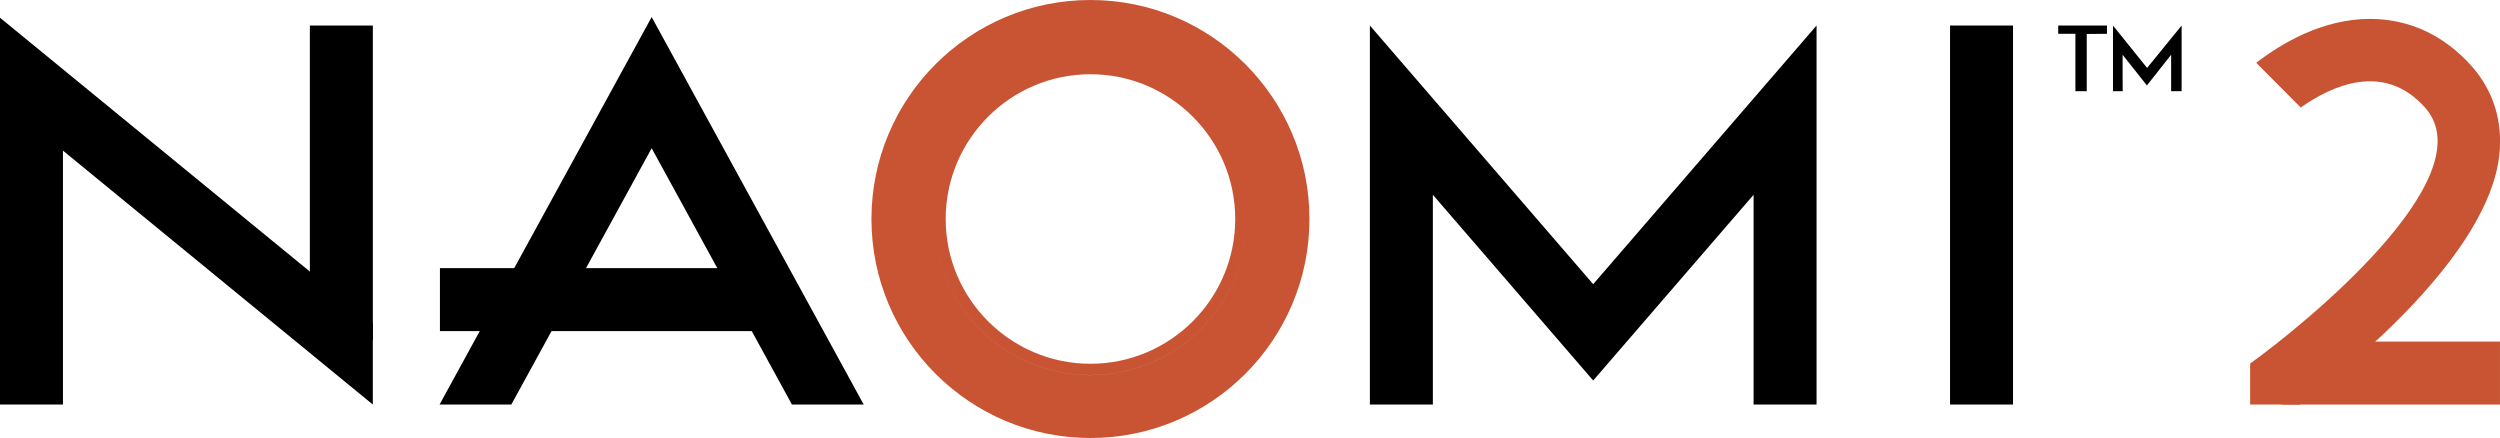
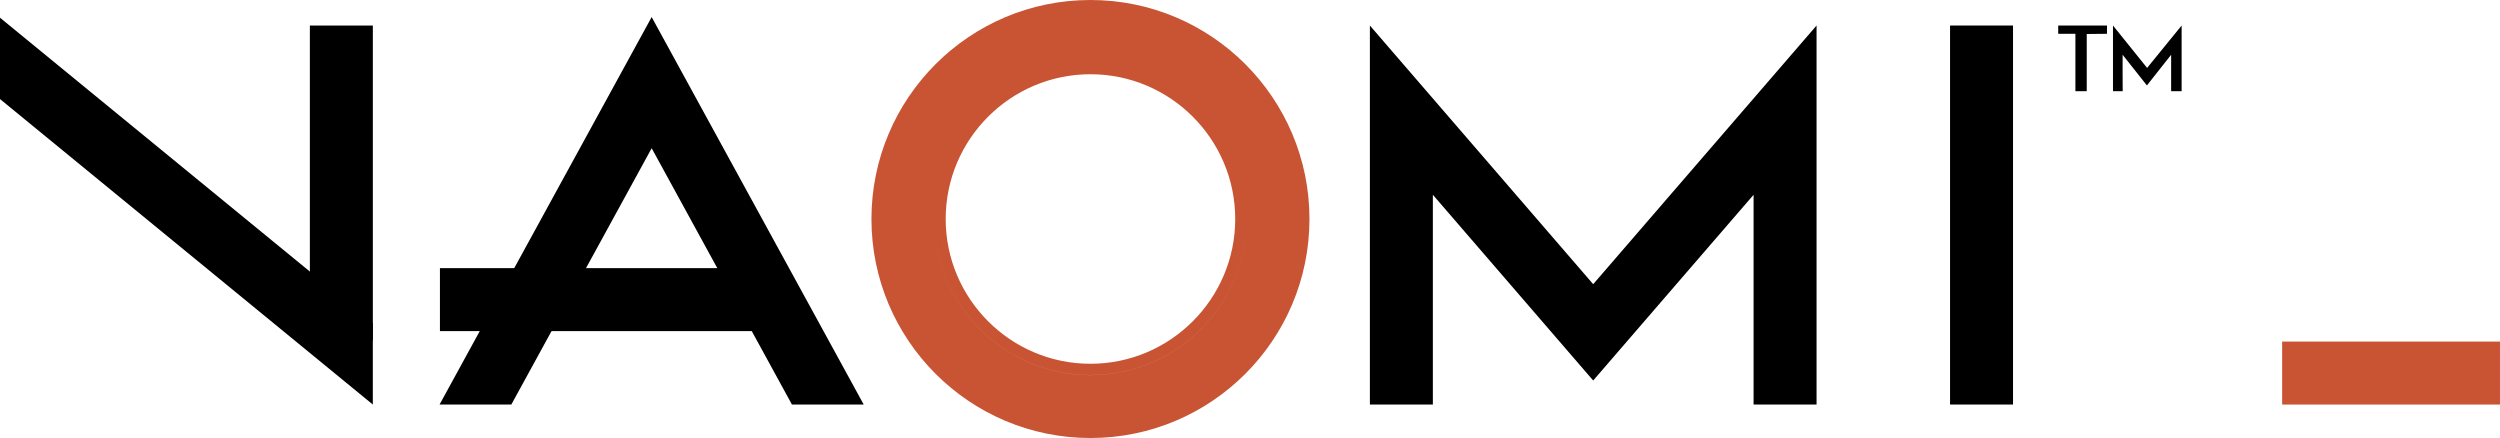
<svg xmlns="http://www.w3.org/2000/svg" xmlns:ns1="http://sodipodi.sourceforge.net/DTD/sodipodi-0.dtd" xmlns:ns2="http://www.inkscape.org/namespaces/inkscape" version="1.1" id="Layer_1" x="0px" y="0px" viewBox="0 0 3839 672.6" style="enable-background:new 0 0 3839 672.6;" xml:space="preserve" ns1:docname="naomi2.svg" ns2:version="1.1.2 (0a00cf5339, 2022-02-04)">
  <defs id="defs39">
	

		
		
	
			
			
			
			
			
				
			
			
			
			
			
		</defs>
  <ns1:namedview id="namedview37" pagecolor="#ffffff" bordercolor="#666666" borderopacity="1.0" ns2:pageshadow="2" ns2:pageopacity="0.0" ns2:pagecheckerboard="0" showgrid="false" ns2:zoom="0.44803334" ns2:cx="1918.384" ns2:cy="335.9125" ns2:window-width="3840" ns2:window-height="2065" ns2:window-x="0" ns2:window-y="0" ns2:window-maximized="1" ns2:current-layer="Layer_1" />
  <style type="text/css" id="style2">
	.st0{fill:#F05100;}
	.st1{fill:#FFFFFF;}
	.st2{fill:#1281C4;}
	.st3{fill:#034693;}
	.st4{fill:#CF3312;}
</style>
  <g id="g952">
    <polygon points="3235.5,51.9 3235.5,39.2 3160.6,39.2 3160.6,51.9 3187,51.9 3187,140 3204.4,140 3204.4,52.2 " id="polygon4" />
    <path d="M 3350.2,140 H 3334 V 84.1 l -37.2,47.1 -37.3,-47.1 c 0,0 -0.1,55.8 0.1,55.9 0.2,0.1 -14.9,0 -14.9,0 V 39.2 l 52.4,65.1 53,-65.1 V 140 Z" id="path6" />
    <rect x="2994.5" y="39.2" width="96.7" height="582" id="rect8" />
    <polygon points="2446.5,584.3 2692.8,299.1 2692.8,621.2 2789.5,621.2 2789.5,39.2 2446.5,436.4 2103.6,39.2 2103.6,621.2 2200.3,621.2 2200.3,299.1 " id="polygon10" />
    <rect x="-572.529" y="-522.716" transform="scale(-1)" width="96.7" height="483.5" id="rect12" />
-     <rect x="-96.683" y="-621.188" transform="scale(-1)" width="96.7" height="489.1" id="rect14" />
    <rect x="-508.443" y="675.564" transform="rotate(-90)" width="96.7" height="492.2" id="rect16" />
    <polygon points="0,152.1 0,27.2 572.5,496.2 572.5,621.2 " id="polygon18" />
    <path class="st4" d="m 1674.5,0 c -185.7,0 -336.3,150.6 -336.3,336.3 0,185.7 150.6,336.3 336.3,336.3 185.7,0 336.3,-150.6 336.3,-336.3 C 2010.8,150.6 1860.2,0 1674.5,0 Z m 0,96.7 c -132.3,0 -239.6,107.3 -239.6,239.6 0,132.3 107.3,239.6 239.6,239.6 132.3,0 239.6,-107.3 239.6,-239.6 0,-132.3 -107.3,-239.6 -239.6,-239.6 z m 0,461.9 c -122.6,0 -222.3,-99.7 -222.3,-222.3 0,-122.6 99.7,-222.3 222.3,-222.3 122.6,0 222.3,99.7 222.3,222.3 0,122.6 -99.8,222.3 -222.3,222.3 z m 0,17.4 c -132.3,0 -239.6,-107.3 -239.6,-239.6 0,-132.3 107.3,-239.6 239.6,-239.6 132.3,0 239.6,107.3 239.6,239.6 0,132.3 -107.3,239.6 -239.6,239.6 z" id="path20" style="fill:#c85433;fill-opacity:1" />
    <polygon points="785.2,621.2 1000.7,227.6 1216.1,621.2 1326.3,621.2 1000.7,26.2 675,621.2 " id="polygon22" />
    <g id="g30" style="fill:#c85433;fill-opacity:1">
      <rect x="3623.4" y="405.6" transform="rotate(-90,3671.75,572.881)" class="st4" width="96.7" height="334.5" id="rect26" style="fill:#c85433;fill-opacity:1" />
-       <path class="st4" d="M 3796,102.2 C 3753.8,54.3 3699.6,29 3639.3,29 c -71.9,0 -134.8,36.8 -174.7,67.4 l 68.4,68.7 c 47.1,-33.3 128,-71.1 191.2,0.5 94.4,106.9 -189.8,335.9 -268.9,392.7 v 62.9 h 76.3 c 78.4,-58.9 289,-230 306.3,-382.5 5.7,-51.8 -8.8,-99 -41.9,-136.5 z" id="path28" style="fill:#c85433;fill-opacity:1" />
    </g>
  </g>
</svg>